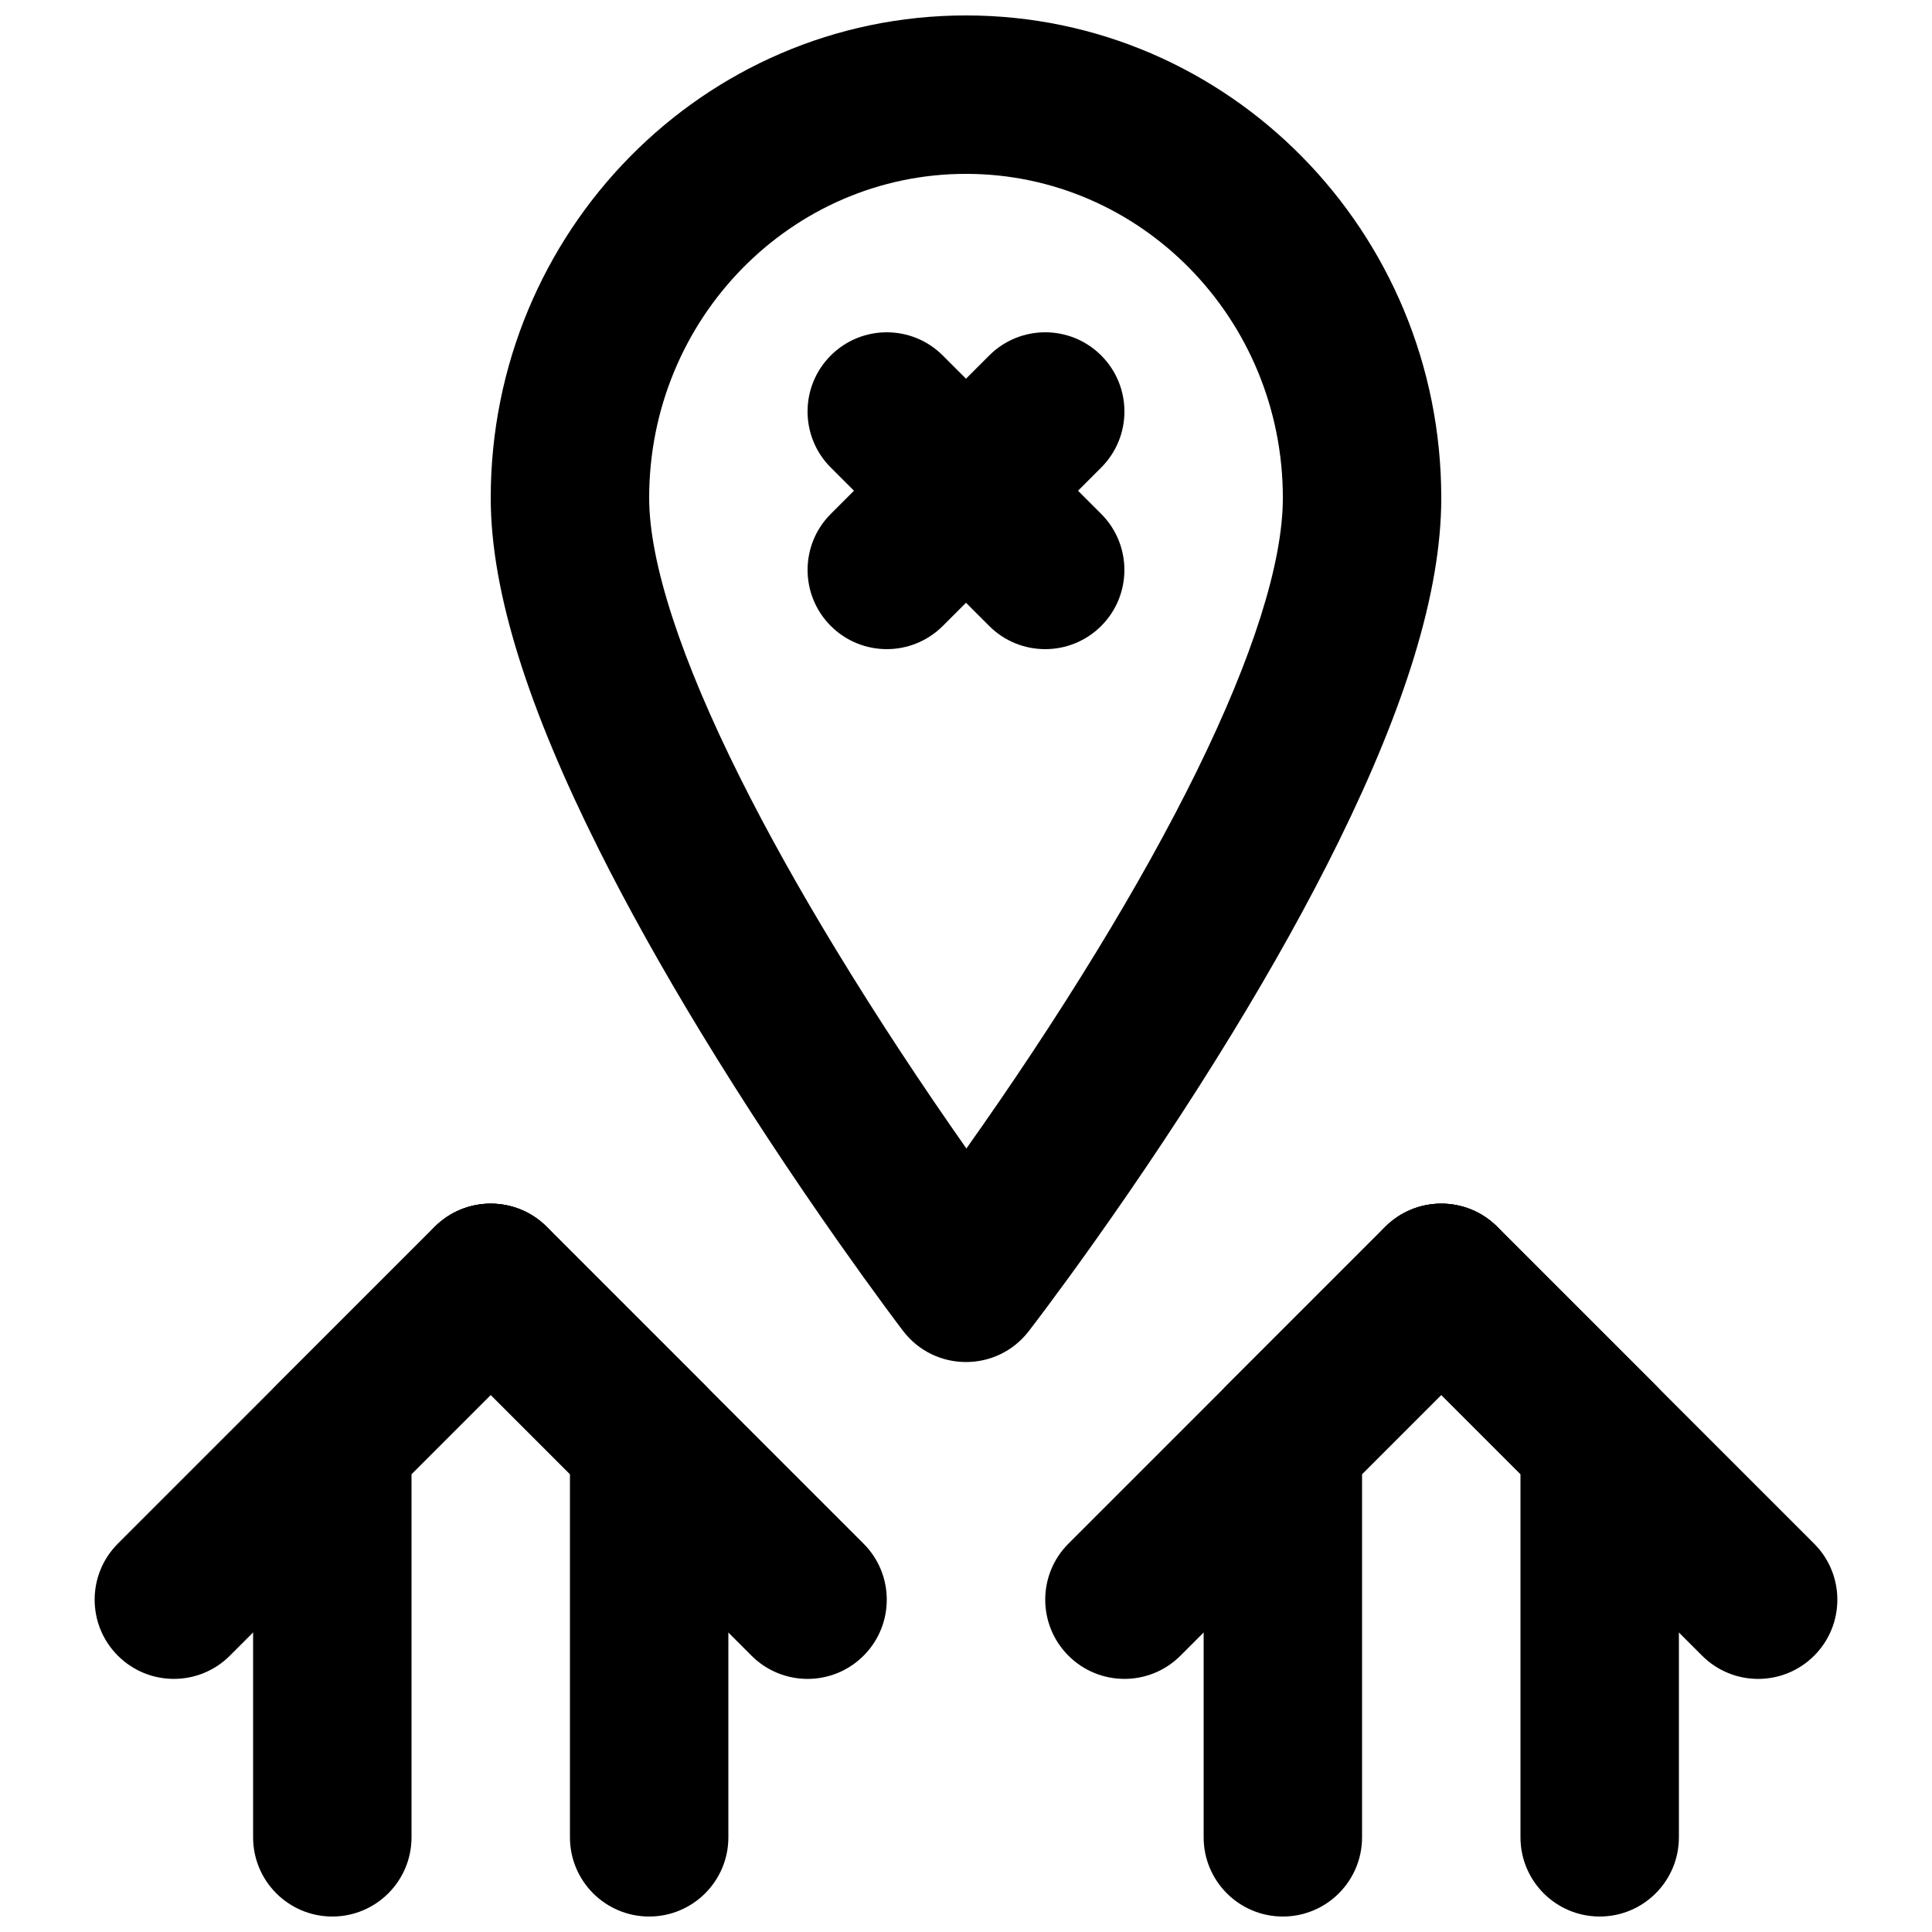
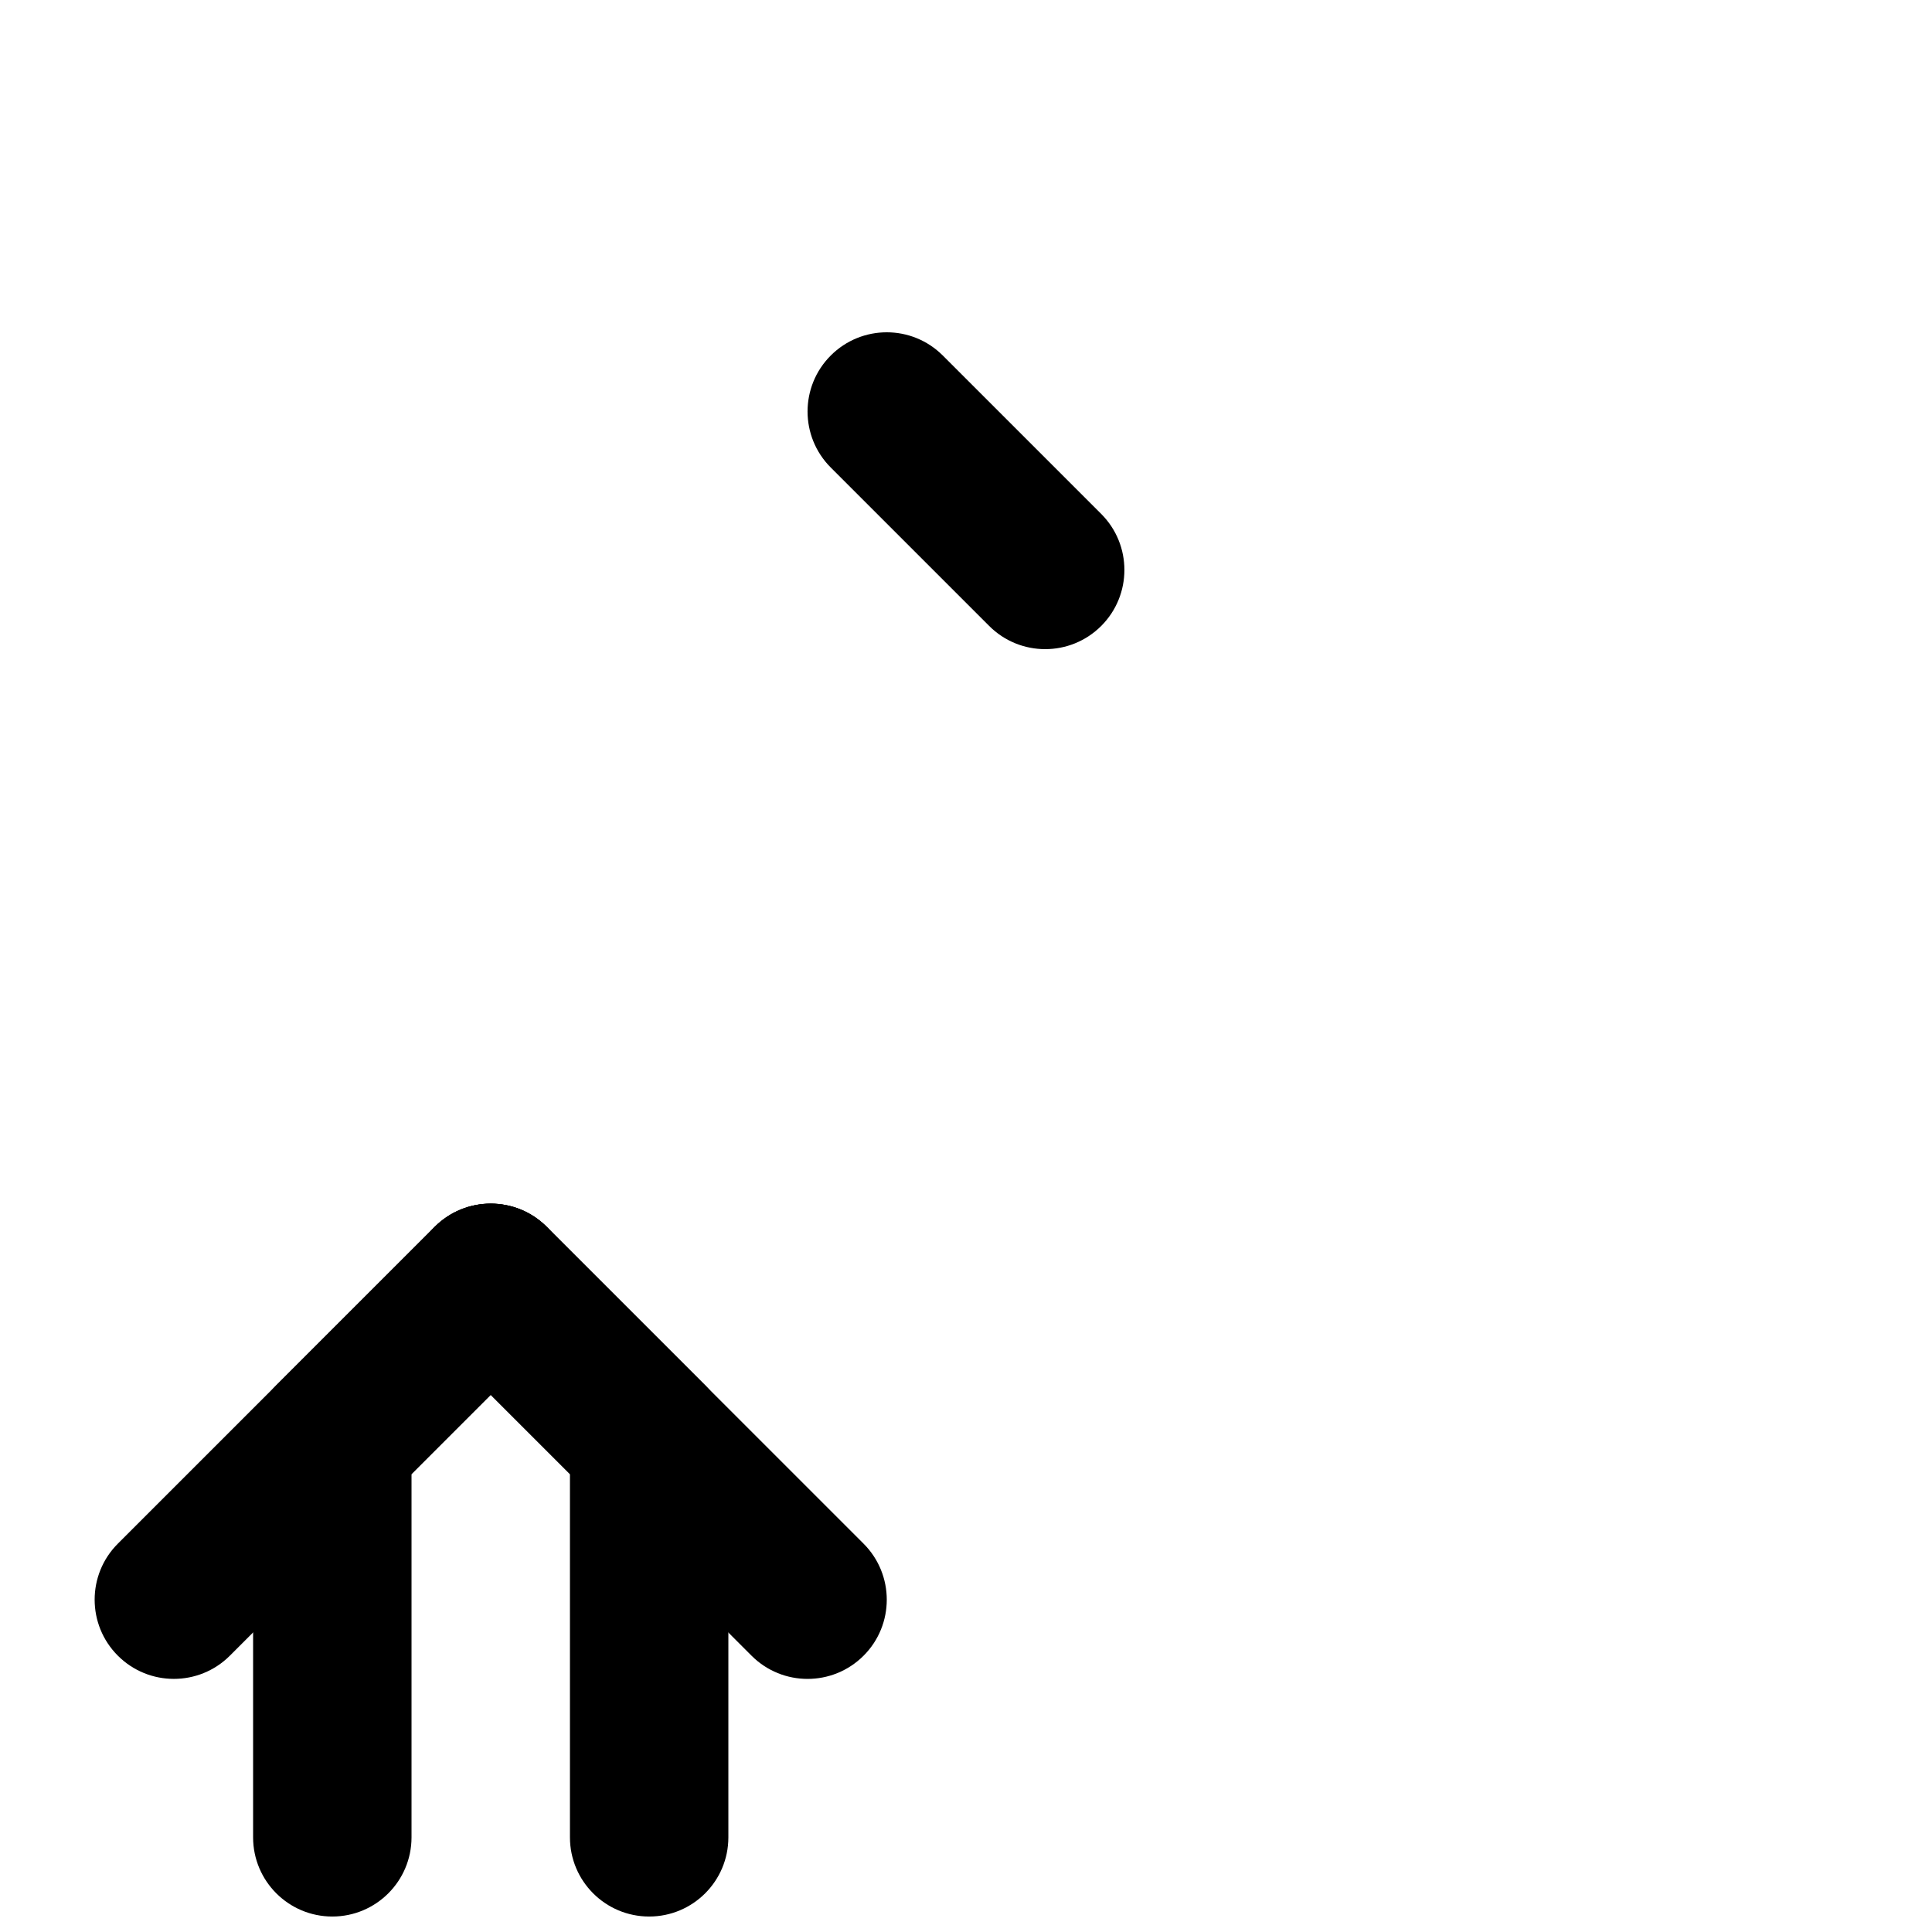
<svg xmlns="http://www.w3.org/2000/svg" width="800px" height="800px" version="1.1" viewBox="144 144 512 512">
  <defs>
    <clipPath id="c">
      <path d="m211 462h127v189.9h-127z" />
    </clipPath>
    <clipPath id="b">
      <path d="m462 462h127v189.9h-127z" />
    </clipPath>
    <clipPath id="a">
      <path d="m274 148.09h252v356.91h-252z" />
    </clipPath>
  </defs>
  <g clip-path="url(#c)">
    <path d="m274.05 513.65 20.992 20.992v96.266c0 11.594 9.398 20.992 20.992 20.992s20.992-9.398 20.992-20.992v-104.96c0-5.566-2.211-10.906-6.148-14.844l-41.984-41.98c-8.199-8.199-21.488-8.199-29.688 0l-41.984 41.98c-3.938 3.938-6.148 9.277-6.148 14.844v104.96c0 11.594 9.398 20.992 20.992 20.992s20.992-9.398 20.992-20.992v-96.266z" fill-rule="evenodd" />
  </g>
  <path d="m259.2 469.12-83.969 83.965c-8.199 8.199-8.199 21.492 0 29.688 8.199 8.199 21.488 8.199 29.688 0l83.969-83.969c8.195-8.195 8.195-21.488 0-29.684-8.199-8.199-21.488-8.199-29.688 0z" fill-rule="evenodd" />
  <path d="m259.2 498.81 83.969 83.969c8.195 8.199 21.488 8.199 29.688 0 8.195-8.195 8.195-21.488 0-29.688l-83.969-83.965c-8.199-8.199-21.488-8.199-29.688 0-8.199 8.195-8.199 21.488 0 29.684z" fill-rule="evenodd" />
  <g clip-path="url(#b)">
-     <path d="m525.95 513.65 20.992 20.992v96.266c0 11.594 9.398 20.992 20.992 20.992s20.992-9.398 20.992-20.992v-104.96c0-5.566-2.211-10.906-6.148-14.844l-41.984-41.98c-8.195-8.199-21.488-8.199-29.688 0l-41.98 41.98c-3.938 3.938-6.148 9.277-6.148 14.844v104.96c0 11.594 9.398 20.992 20.988 20.992 11.594 0 20.992-9.398 20.992-20.992v-96.266z" fill-rule="evenodd" />
-   </g>
-   <path d="m511.11 469.12-83.965 83.965c-8.199 8.199-8.199 21.492 0 29.688 8.195 8.199 21.488 8.199 29.688 0l83.965-83.969c8.199-8.195 8.199-21.488 0-29.684-8.195-8.199-21.488-8.199-29.688 0z" fill-rule="evenodd" />
-   <path d="m511.11 498.81 83.969 83.969c8.199 8.199 21.492 8.199 29.688 0 8.199-8.195 8.199-21.488 0-29.688l-83.969-83.965c-8.195-8.199-21.488-8.199-29.688 0-8.195 8.195-8.195 21.488 0 29.684z" fill-rule="evenodd" />
+     </g>
  <g clip-path="url(#a)">
-     <path d="m525.95 275.95c0-70.535-56.309-127.86-125.95-127.86-69.645 0-125.95 57.328-125.95 127.86 0 25.262 10.266 56.363 28.551 92.961 7.758 15.52 16.84 31.738 26.98 48.43 11.746 19.324 24.301 38.289 36.852 56.129 4.398 6.25 8.484 11.914 12.16 16.902 2.227 3.023 3.836 5.168 4.727 6.332 8.367 10.953 24.836 11.008 33.277 0.113 0.895-1.156 2.508-3.277 4.738-6.266 3.68-4.93 7.773-10.539 12.172-16.727 12.566-17.664 25.133-36.488 36.887-55.723 10.781-17.645 20.359-34.793 28.418-51.188 17.398-35.395 27.141-65.832 27.141-90.965zm-160.49 119.59c-9.578-15.758-18.105-30.988-25.301-45.395-15.609-31.23-24.125-57.035-24.125-74.191 0-47.512 37.68-85.879 83.969-85.879 46.285 0 83.965 38.367 83.965 85.879 0 17.238-8.031 42.328-22.836 72.441-7.445 15.152-16.41 31.203-26.562 47.816-10.953 17.926-22.703 35.559-34.469 52.152-11.824-16.844-23.633-34.711-34.641-52.824z" fill-rule="evenodd" />
-   </g>
-   <path d="m406.15 238.21-41.984 41.984c-8.199 8.195-8.199 21.488 0 29.688 8.195 8.195 21.488 8.195 29.688 0l41.984-41.984c8.195-8.199 8.195-21.488 0-29.688-8.199-8.199-21.492-8.199-29.688 0z" fill-rule="evenodd" />
+     </g>
  <path d="m364.16 267.9 41.984 41.984c8.195 8.195 21.488 8.195 29.688 0 8.195-8.199 8.195-21.492 0-29.688l-41.984-41.984c-8.199-8.199-21.492-8.199-29.688 0-8.199 8.199-8.199 21.488 0 29.688z" fill-rule="evenodd" />
</svg>